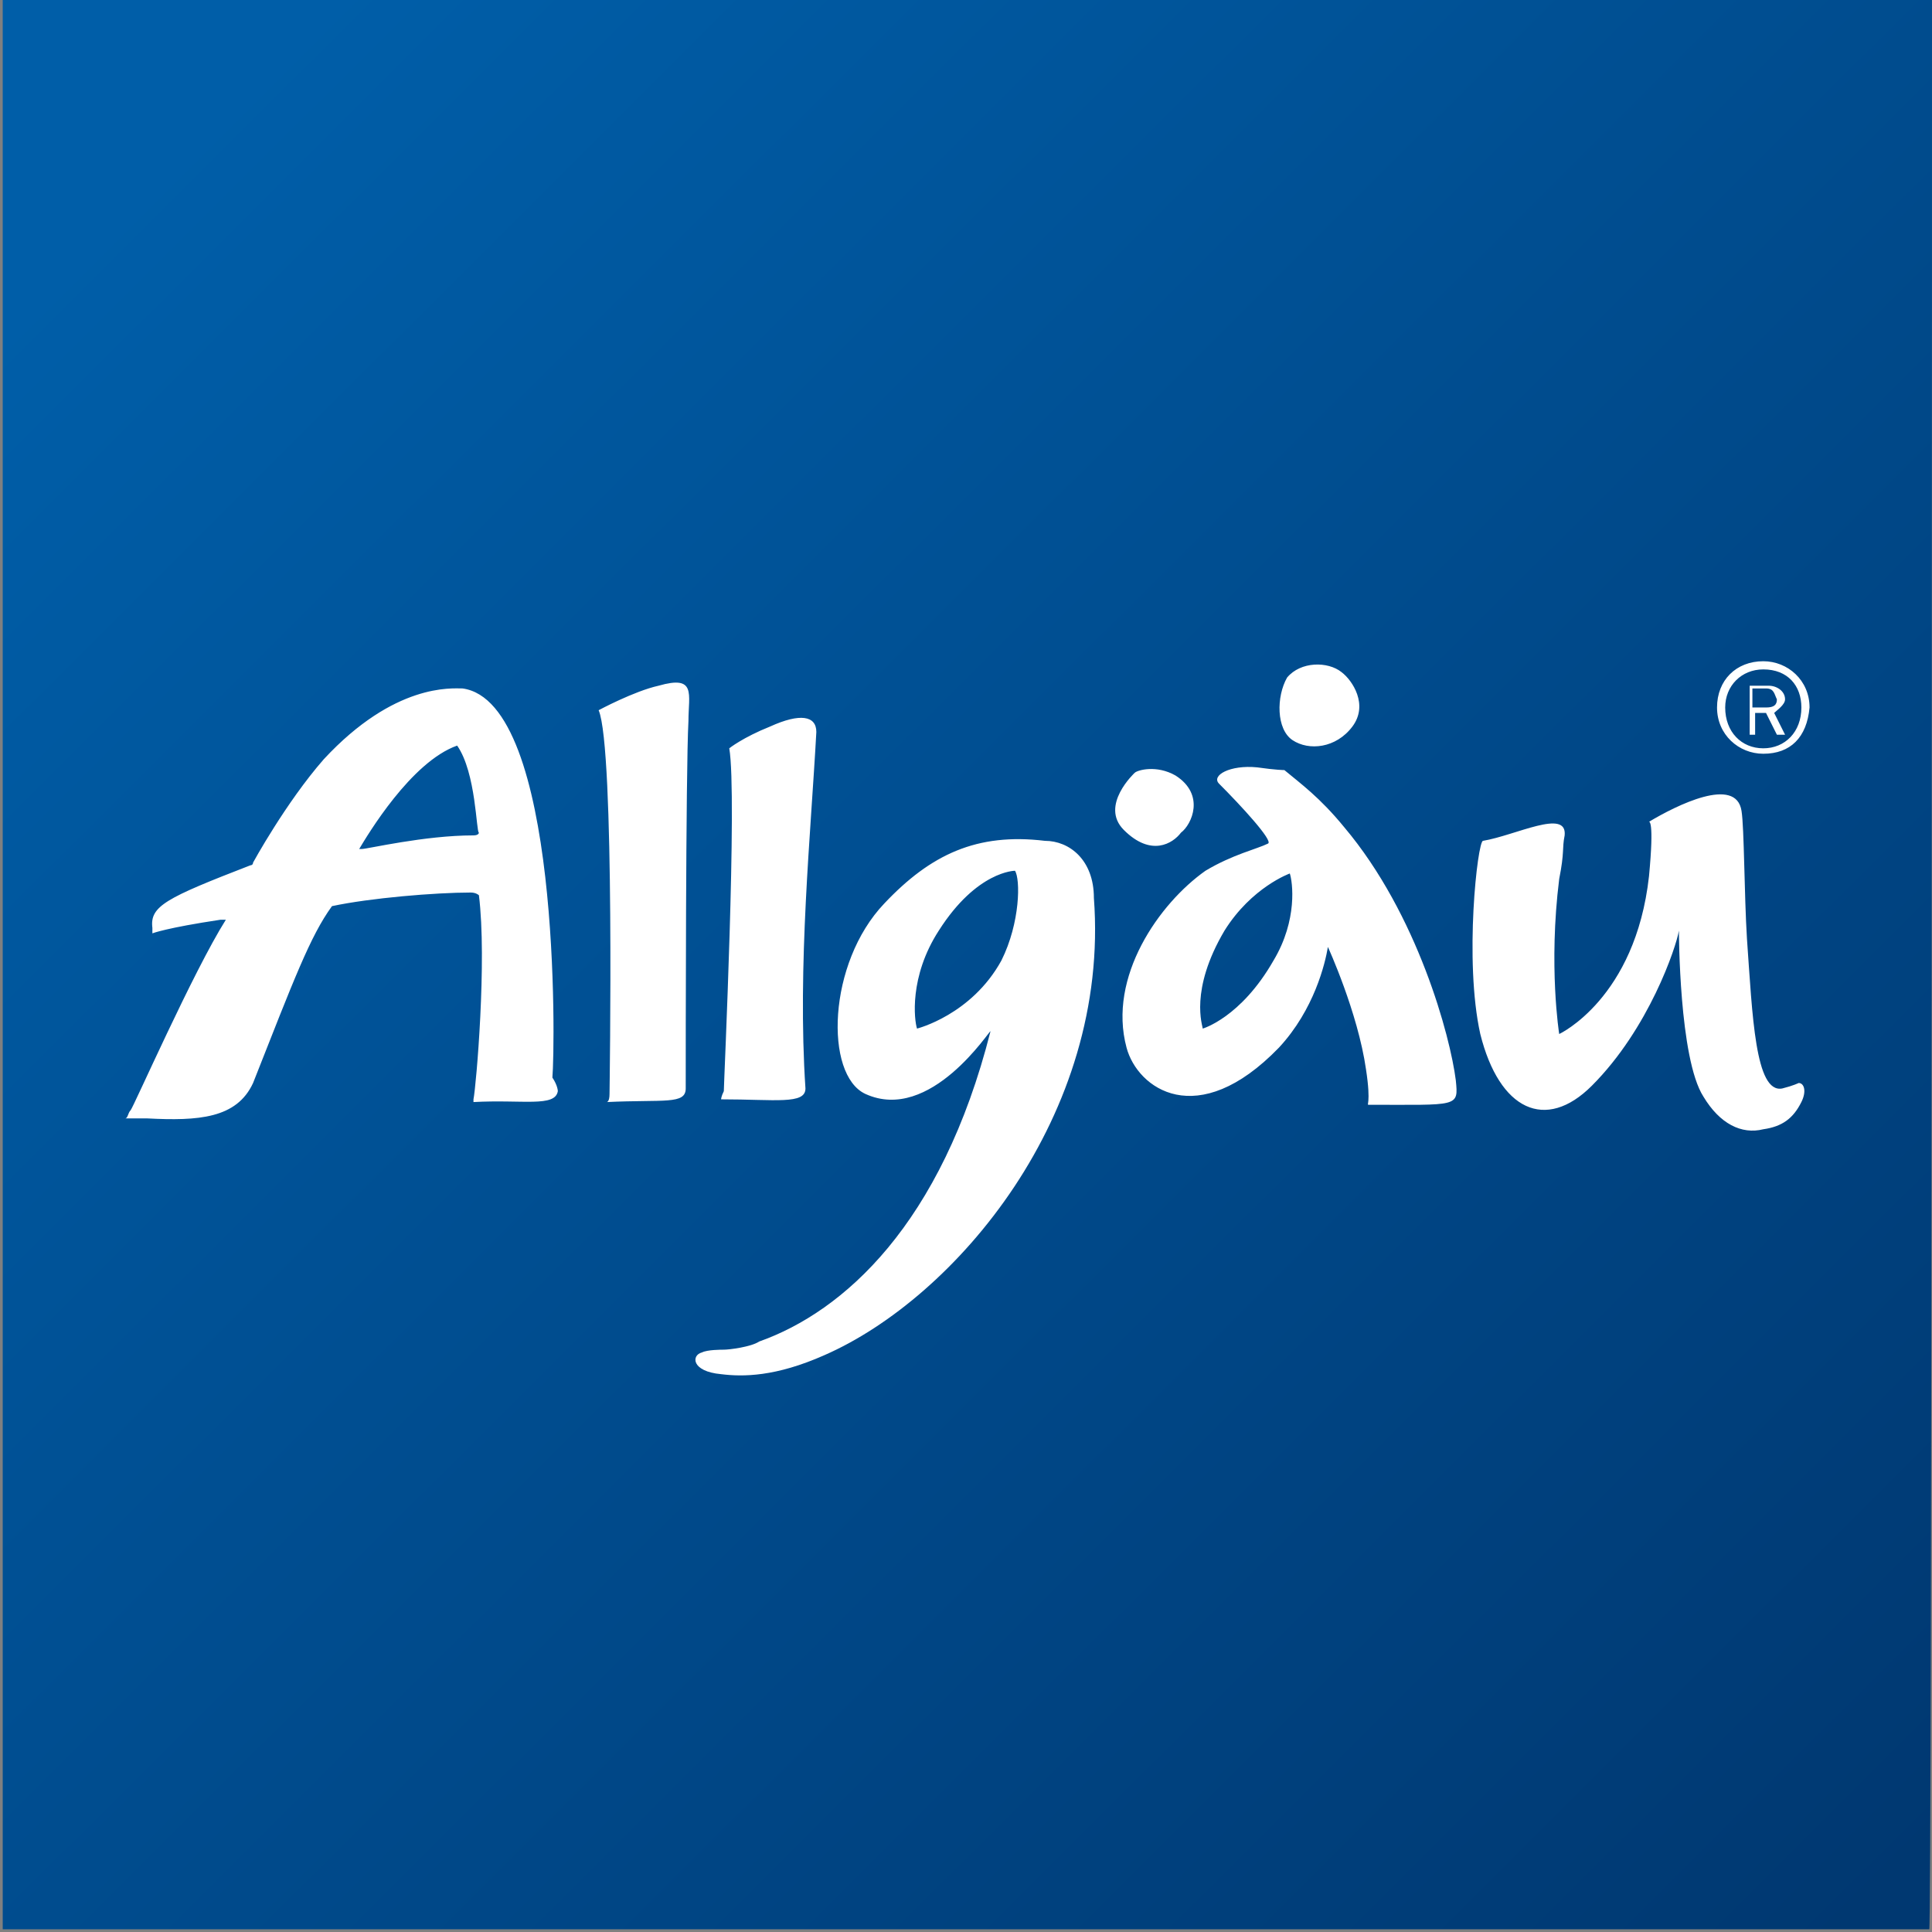
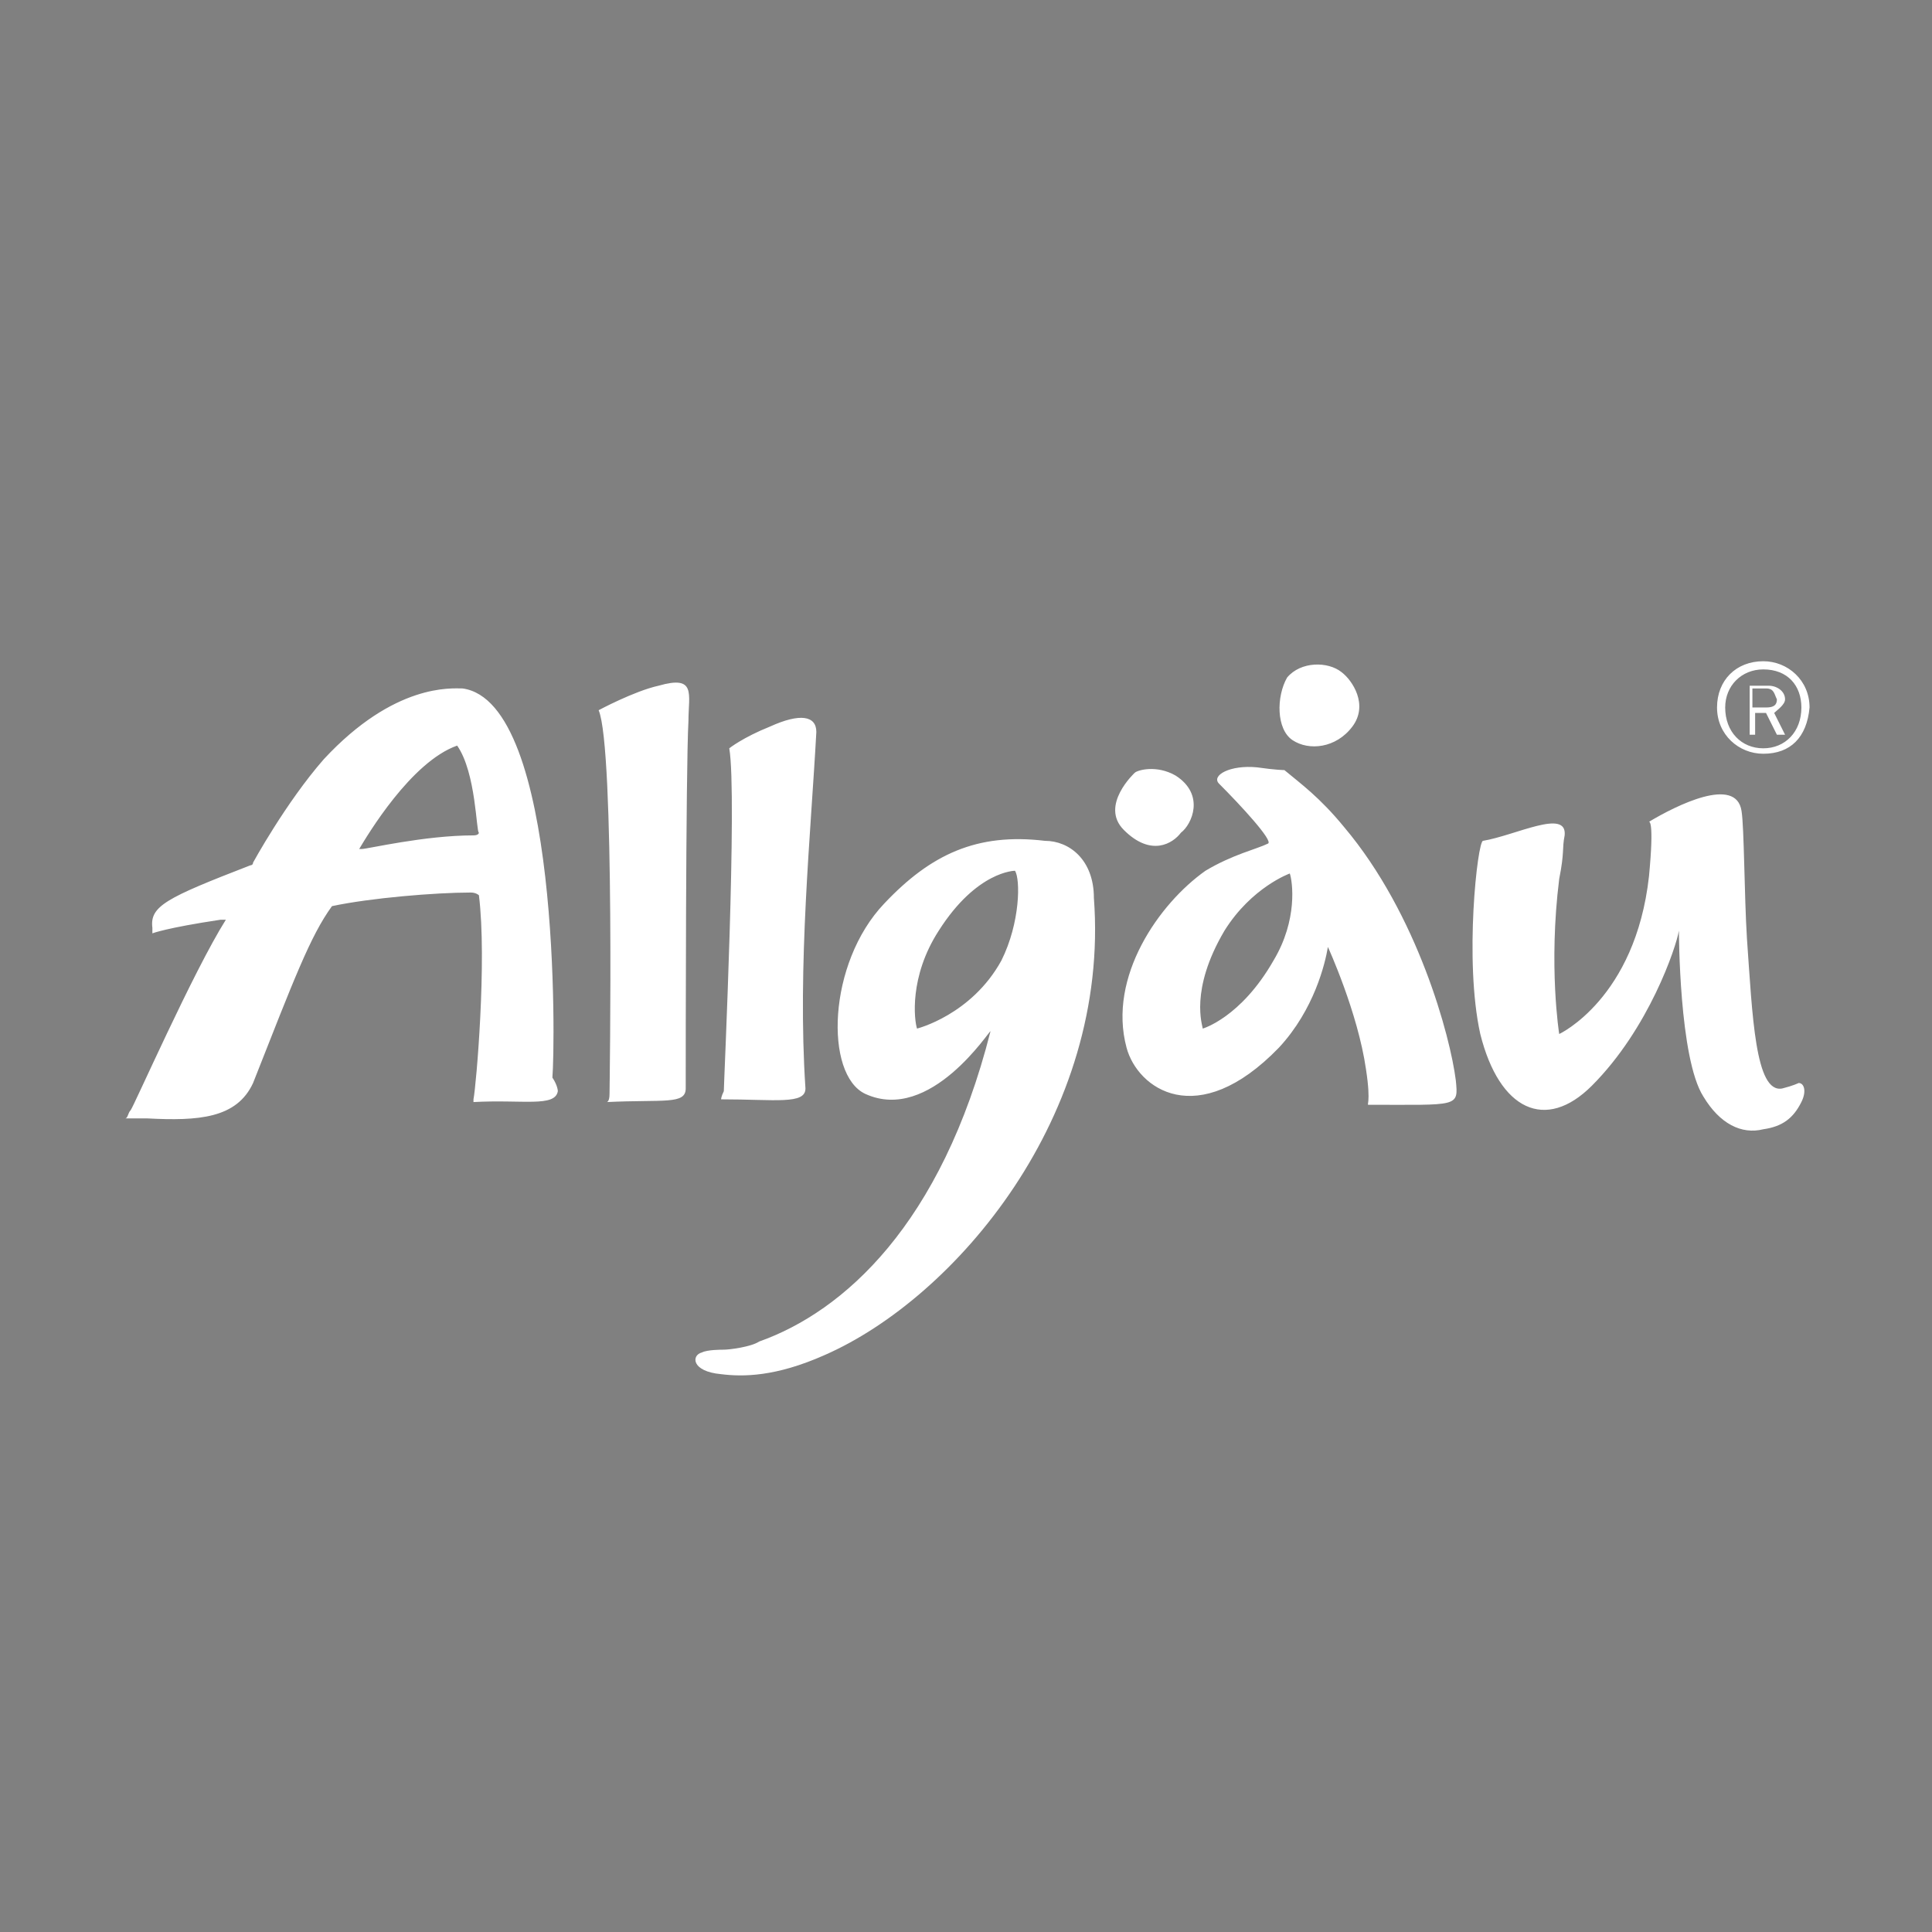
<svg xmlns="http://www.w3.org/2000/svg" version="1.1" id="Ebene_1" x="0px" y="0px" viewBox="0 0 71 71" style="enable-background:new 0 0 71 71;" xml:space="preserve">
  <rect x="0" y="0" width="71" height="71" fill="#808080" stroke="none" />
  <style type="text/css">
	.st0{fill:url(#SVGID_1_);}
	.st1{fill:#FFFFFF;}
</style>
  <g>
    <linearGradient id="SVGID_1_" gradientUnits="userSpaceOnUse" x1="8.826596e-02" y1="71.038" x2="70.776" y2="0.198" gradientTransform="matrix(1 0 0 -1 0 71)">
      <stop offset="8.453526e-02" style="stop-color:#005EA8" />
      <stop offset="0.981" style="stop-color:#003871" />
    </linearGradient>
-     <path class="st0" d="M70.9,70.9H0.1V0H71C71,0,71,70.9,70.9,70.9z" />
    <path class="st1" d="M64.9,25.3h-0.5V26h0.5c0.3,0,0.4-0.1,0.4-0.3C65.2,25.5,65.2,25.3,64.9,25.3 M65.2,26.2l0.4,0.8h-0.3   l-0.4-0.8h-0.4V27h-0.2v-1.8h0.7c0.3,0,0.6,0.2,0.6,0.5C65.6,25.9,65.3,26.1,65.2,26.2 M64.8,24.6c-0.8,0-1.4,0.6-1.4,1.4   c0,0.9,0.6,1.5,1.4,1.5s1.4-0.6,1.4-1.5C66.2,25.2,65.7,24.6,64.8,24.6 M64.8,27.7c-0.9,0-1.7-0.7-1.7-1.7s0.7-1.7,1.7-1.7   c0.9,0,1.7,0.7,1.7,1.7C66.4,27.1,65.8,27.7,64.8,27.7 M16.8,27.4c-1.7,0.6-3.3,3.3-3.6,3.8c0,0,0,0,0.1,0c0.2,0,2.3-0.5,4.1-0.5   c0.2,0,0.2-0.1,0.2-0.1C17.5,30.6,17.5,28.4,16.8,27.4 M20.5,40.1c-0.1,0.6-1.3,0.3-3.1,0.4c0,0,0,0,0-0.1c0.1-0.5,0.5-5.1,0.2-7.5   c0,0-0.1-0.1-0.3-0.1c-1.3,0-3.7,0.2-5.1,0.5c-0.8,1.1-1.4,2.7-2.9,6.5c-0.6,1.3-2,1.4-3.9,1.3c-0.4,0-0.6,0-0.8,0   c0.1,0,0.1-0.2,0.2-0.3c0.1-0.1,2.3-5.1,3.5-7c0,0-0.1,0-0.2,0c-2,0.3-2.5,0.5-2.5,0.5s0,0,0-0.2c-0.1-0.8,0.5-1.1,3.6-2.3   c0,0,0.1,0,0.1-0.1c0,0,1.2-2.2,2.6-3.8c2.6-2.8,4.7-2.6,5.1-2.6c3.6,0.5,3.4,13.2,3.3,14.3C20.5,39.9,20.5,40.1,20.5,40.1    M54.5,30.9c1.2-0.2,3.1-1.2,3-0.2c-0.1,0.5,0,0.6-0.2,1.6c-0.4,3.2,0,5.7,0,5.7s2.8-1.3,3.3-5.8c0.2-2.1,0-2,0-2   c1-0.6,3.2-1.7,3.4-0.4c0.1,0.6,0.1,3.1,0.2,4.7c0.2,2.8,0.3,5.7,1.3,5.5c0.4-0.1,0.6-0.2,0.6-0.2c0.2,0,0.3,0.3,0.1,0.7   c-0.3,0.6-0.7,0.9-1.4,1c-0.8,0.2-1.6-0.2-2.2-1.2c-0.9-1.4-0.9-6.1-0.9-6.1c-0.1,0.6-1.1,3.6-3.2,5.7c-1.7,1.7-3.4,0.9-4.1-1.9   C53.8,35.3,54.3,30.9,54.5,30.9 M37.3,32c0,0-1.4,0-2.8,2.2c-1.1,1.7-0.9,3.3-0.8,3.6c0,0,2-0.5,3.1-2.5   C37.5,33.9,37.5,32.3,37.3,32 M40.2,33c0.6,8-5.1,14.7-9.9,16.8c-1.8,0.8-3,0.8-3.8,0.7c-1.1-0.1-1.1-0.7-0.7-0.8   c0.2-0.1,0.7-0.1,0.8-0.1c0.2,0,1-0.1,1.3-0.3c3.1-1.1,6.7-4.3,8.5-11.4c0-0.1-2.2,3.4-4.6,2.3c-1.5-0.7-1.4-4.8,0.7-7   c1.7-1.8,3.4-2.6,5.9-2.3C39.3,30.9,40.2,31.6,40.2,33 M46.8,35.3c-1.2,2.1-2.6,2.5-2.6,2.5c0-0.1-0.5-1.4,0.8-3.6   c1-1.6,2.4-2.1,2.4-2.1C47.5,32.4,47.7,33.8,46.8,35.3 M47.2,28.3c0,0-0.3,0-1-0.1c-1-0.1-1.7,0.3-1.4,0.6c0.8,0.8,2,2.1,1.8,2.2   c-0.4,0.2-1.3,0.4-2.3,1c-1.7,1.2-3.6,3.9-2.9,6.5c0.4,1.5,2.6,3.1,5.6,0c1.3-1.4,1.7-3.1,1.8-3.7c0,0,1.1,2.4,1.4,4.5   c0.2,1.3,0,1.3,0.1,1.3c3.3,0,3.3,0.1,3.2-0.9c-0.2-1.6-1.4-6.1-4.1-9.3C48.5,29.3,47.8,28.8,47.2,28.3 M43.2,28.5   c1.1,0.7,0.6,1.8,0.2,2.1c-0.3,0.4-1.1,0.9-2.1-0.1c-0.9-0.9,0.4-2.1,0.4-2.1C41.8,28.3,42.5,28.1,43.2,28.5 M47.3,24.9   c-0.4,0.7-0.4,1.9,0.2,2.3c0.6,0.4,1.6,0.3,2.2-0.5c0.6-0.8,0-1.7-0.4-2C48.8,24.3,47.8,24.3,47.3,24.9 M26.5,40.4   c2,0,3.1,0.2,3.1-0.4c-0.3-4.5,0.2-9.4,0.4-13.1c0-0.6-0.6-0.7-1.7-0.2c-1,0.4-1.5,0.8-1.5,0.8c0.3,1.7-0.2,12.3-0.2,12.6   C26.5,40.3,26.5,40.4,26.5,40.4 M22,26.1c0,0,1.3-0.7,2.2-0.9c1.4-0.4,1.1,0.3,1.1,1.3c-0.1,1.8-0.1,12.3-0.1,13.5   c0,0.6-0.8,0.4-2.9,0.5c0,0,0.1,0,0.1-0.3C22.4,40,22.6,27.5,22,26.1" />
  </g>
</svg>